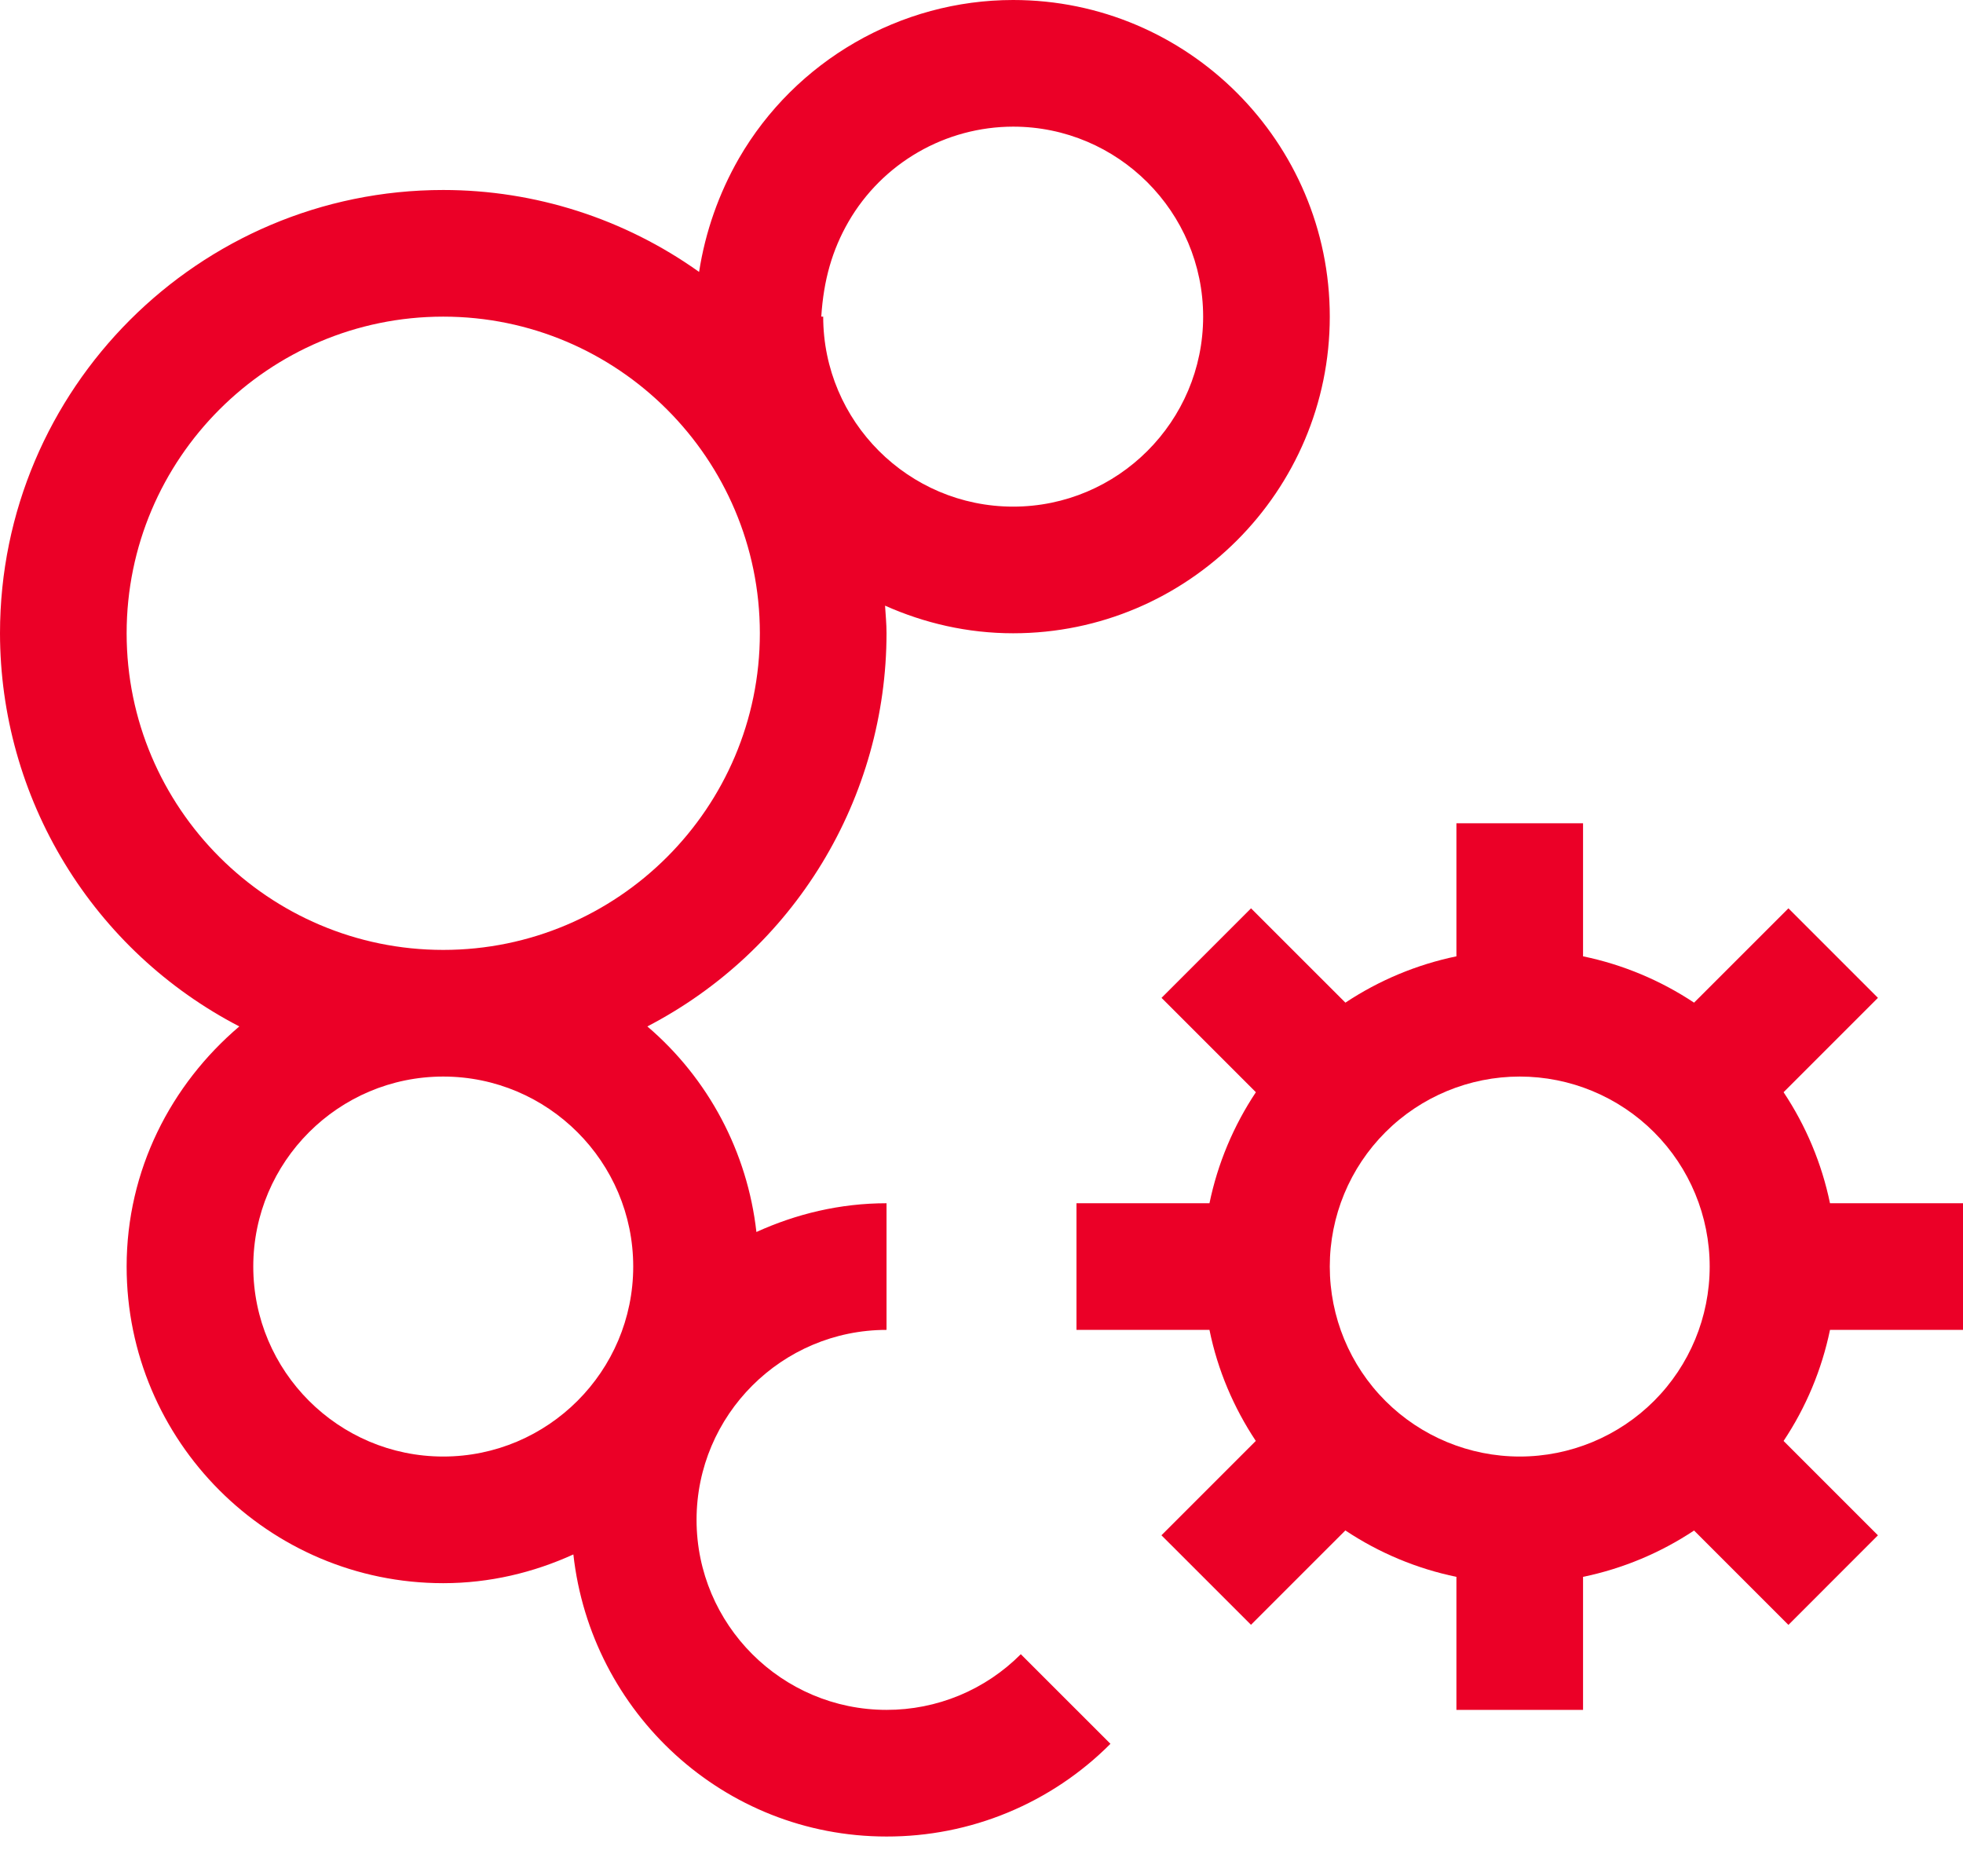
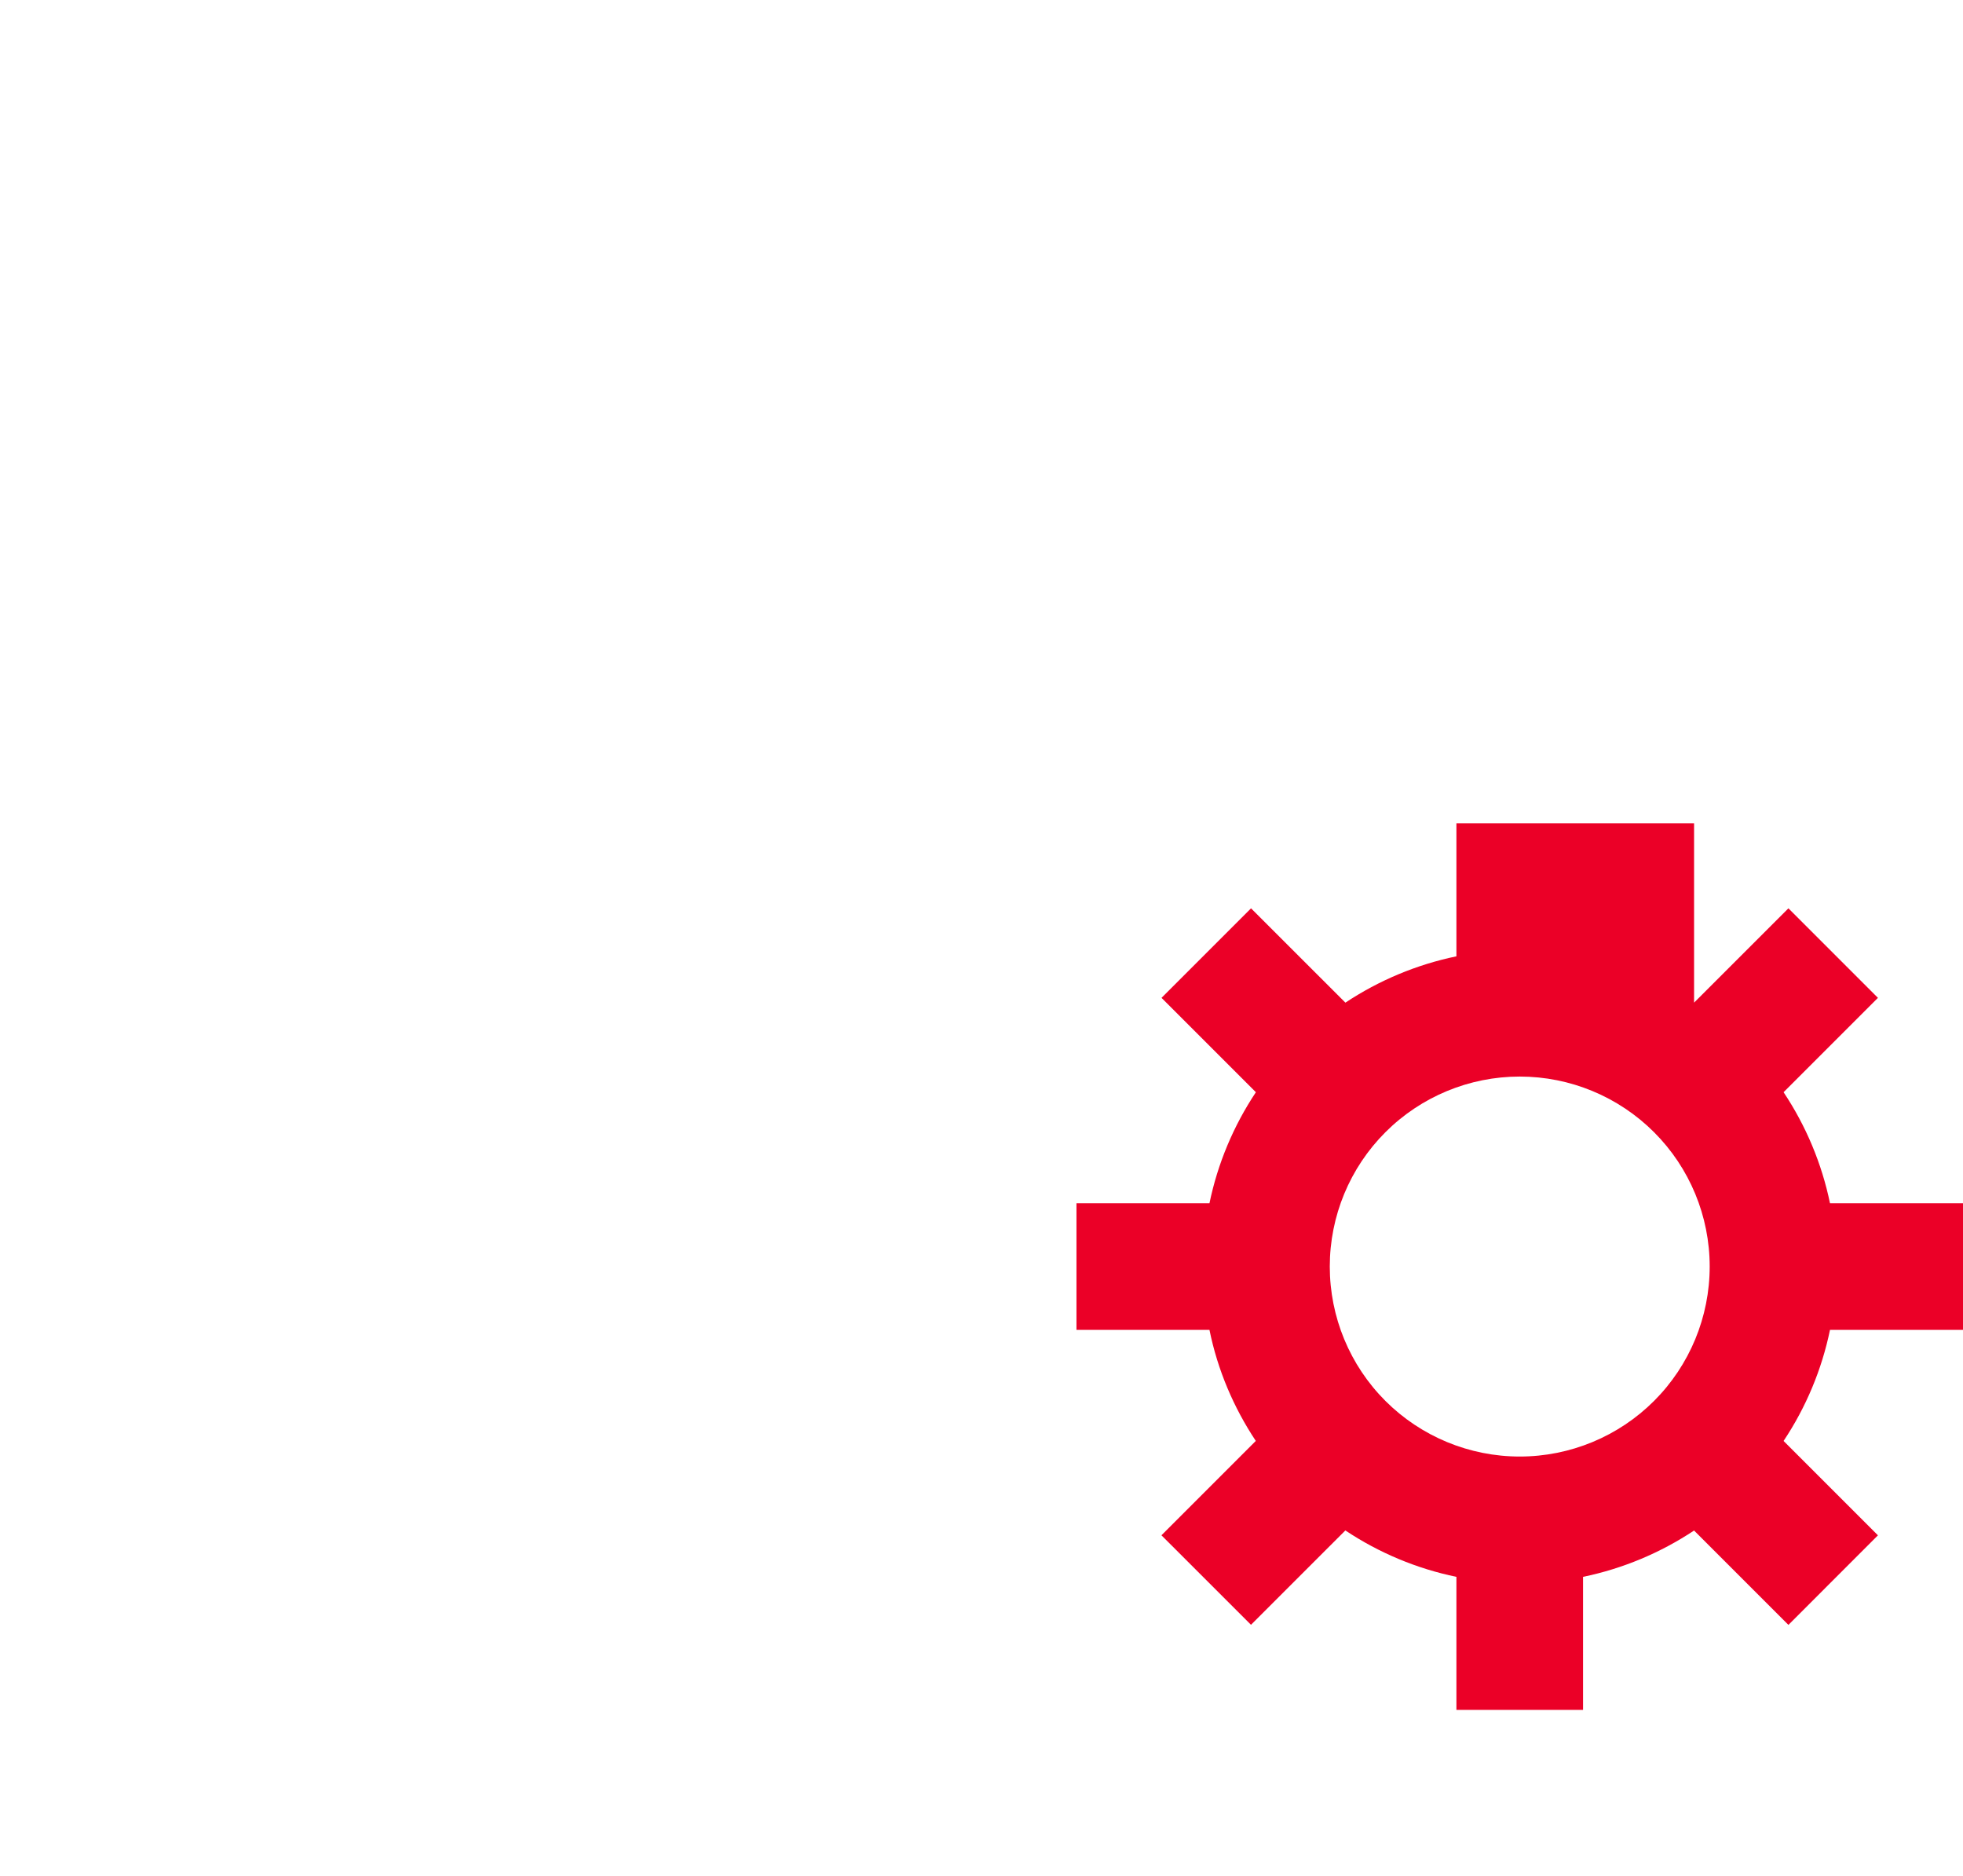
<svg xmlns="http://www.w3.org/2000/svg" width="45" height="43" viewBox="0 0 45 43" fill="none">
-   <path d="M45 30.484V27.581H41.951C41.763 26.672 41.401 25.808 40.887 25.036L43.05 22.873L40.998 20.821L38.835 22.983C38.062 22.47 37.199 22.109 36.29 21.921V18.871H33.387V21.921C32.479 22.109 31.615 22.47 30.842 22.983L28.679 20.821L26.627 22.873L28.79 25.036C28.276 25.808 27.914 26.672 27.726 27.581H24.677V30.484H27.726C27.914 31.409 28.283 32.268 28.788 33.029L26.625 35.192L28.678 37.244L30.841 35.081C31.614 35.596 32.478 35.957 33.387 36.145V39.194H36.29V36.145C37.199 35.957 38.062 35.596 38.835 35.083L40.998 37.246L43.05 35.193L40.887 33.03C41.402 32.257 41.763 31.393 41.951 30.484H45ZM34.839 33.387C33.684 33.387 32.576 32.928 31.759 32.112C30.942 31.295 30.484 30.187 30.484 29.032C30.484 27.877 30.942 26.77 31.759 25.953C32.576 25.136 33.684 24.677 34.839 24.677C35.993 24.677 37.101 25.136 37.918 25.953C38.735 26.77 39.193 27.877 39.193 29.032C39.193 30.187 38.735 31.295 37.918 32.112C37.101 32.928 35.993 33.387 34.839 33.387Z" fill="#EB0027" />
-   <path d="M30.484 7.258C30.484 3.256 27.228 0 23.226 0C20.642 0 18.234 1.391 16.94 3.629C16.478 4.434 16.168 5.316 16.026 6.233C14.314 5.012 12.264 4.355 10.161 4.355C4.558 4.355 0 8.913 0 14.516C0.002 16.377 0.514 18.201 1.482 19.79C2.449 21.379 3.834 22.672 5.486 23.528C3.919 24.86 2.903 26.82 2.903 29.032C2.903 33.034 6.159 36.29 10.161 36.29C11.227 36.29 12.233 36.046 13.144 35.631C13.546 39.256 16.592 42.097 20.323 42.097C21.276 42.099 22.221 41.913 23.102 41.548C23.983 41.183 24.783 40.648 25.456 39.972L23.401 37.918C22.998 38.323 22.518 38.645 21.99 38.864C21.461 39.083 20.895 39.195 20.323 39.194C17.922 39.194 15.968 37.24 15.968 34.839C15.968 32.438 17.922 30.484 20.323 30.484V27.581C19.256 27.581 18.251 27.826 17.34 28.24C17.134 26.409 16.241 24.724 14.84 23.528C16.491 22.671 17.875 21.378 18.842 19.789C19.809 18.2 20.321 16.376 20.323 14.516C20.323 14.303 20.302 14.094 20.289 13.883C21.189 14.284 22.179 14.516 23.226 14.516C27.228 14.516 30.484 11.26 30.484 7.258ZM19.452 5.081C19.835 4.419 20.386 3.87 21.048 3.488C21.71 3.106 22.461 2.904 23.226 2.903C25.627 2.903 27.581 4.857 27.581 7.258C27.581 9.659 25.627 11.613 23.226 11.613C20.825 11.613 18.871 9.659 18.871 7.258H18.827C18.88 6.422 19.077 5.731 19.452 5.081ZM14.516 29.032C14.516 31.433 12.562 33.387 10.161 33.387C7.76 33.387 5.806 31.433 5.806 29.032C5.806 26.631 7.76 24.677 10.161 24.677C12.562 24.677 14.516 26.631 14.516 29.032ZM10.161 21.774C6.159 21.774 2.903 18.518 2.903 14.516C2.903 10.514 6.159 7.258 10.161 7.258C14.163 7.258 17.419 10.514 17.419 14.516C17.419 18.518 14.163 21.774 10.161 21.774Z" fill="#EB0027" />
+   <path d="M45 30.484V27.581H41.951C41.763 26.672 41.401 25.808 40.887 25.036L43.05 22.873L40.998 20.821L38.835 22.983V18.871H33.387V21.921C32.479 22.109 31.615 22.47 30.842 22.983L28.679 20.821L26.627 22.873L28.79 25.036C28.276 25.808 27.914 26.672 27.726 27.581H24.677V30.484H27.726C27.914 31.409 28.283 32.268 28.788 33.029L26.625 35.192L28.678 37.244L30.841 35.081C31.614 35.596 32.478 35.957 33.387 36.145V39.194H36.29V36.145C37.199 35.957 38.062 35.596 38.835 35.083L40.998 37.246L43.05 35.193L40.887 33.03C41.402 32.257 41.763 31.393 41.951 30.484H45ZM34.839 33.387C33.684 33.387 32.576 32.928 31.759 32.112C30.942 31.295 30.484 30.187 30.484 29.032C30.484 27.877 30.942 26.77 31.759 25.953C32.576 25.136 33.684 24.677 34.839 24.677C35.993 24.677 37.101 25.136 37.918 25.953C38.735 26.77 39.193 27.877 39.193 29.032C39.193 30.187 38.735 31.295 37.918 32.112C37.101 32.928 35.993 33.387 34.839 33.387Z" fill="#EB0027" />
</svg>